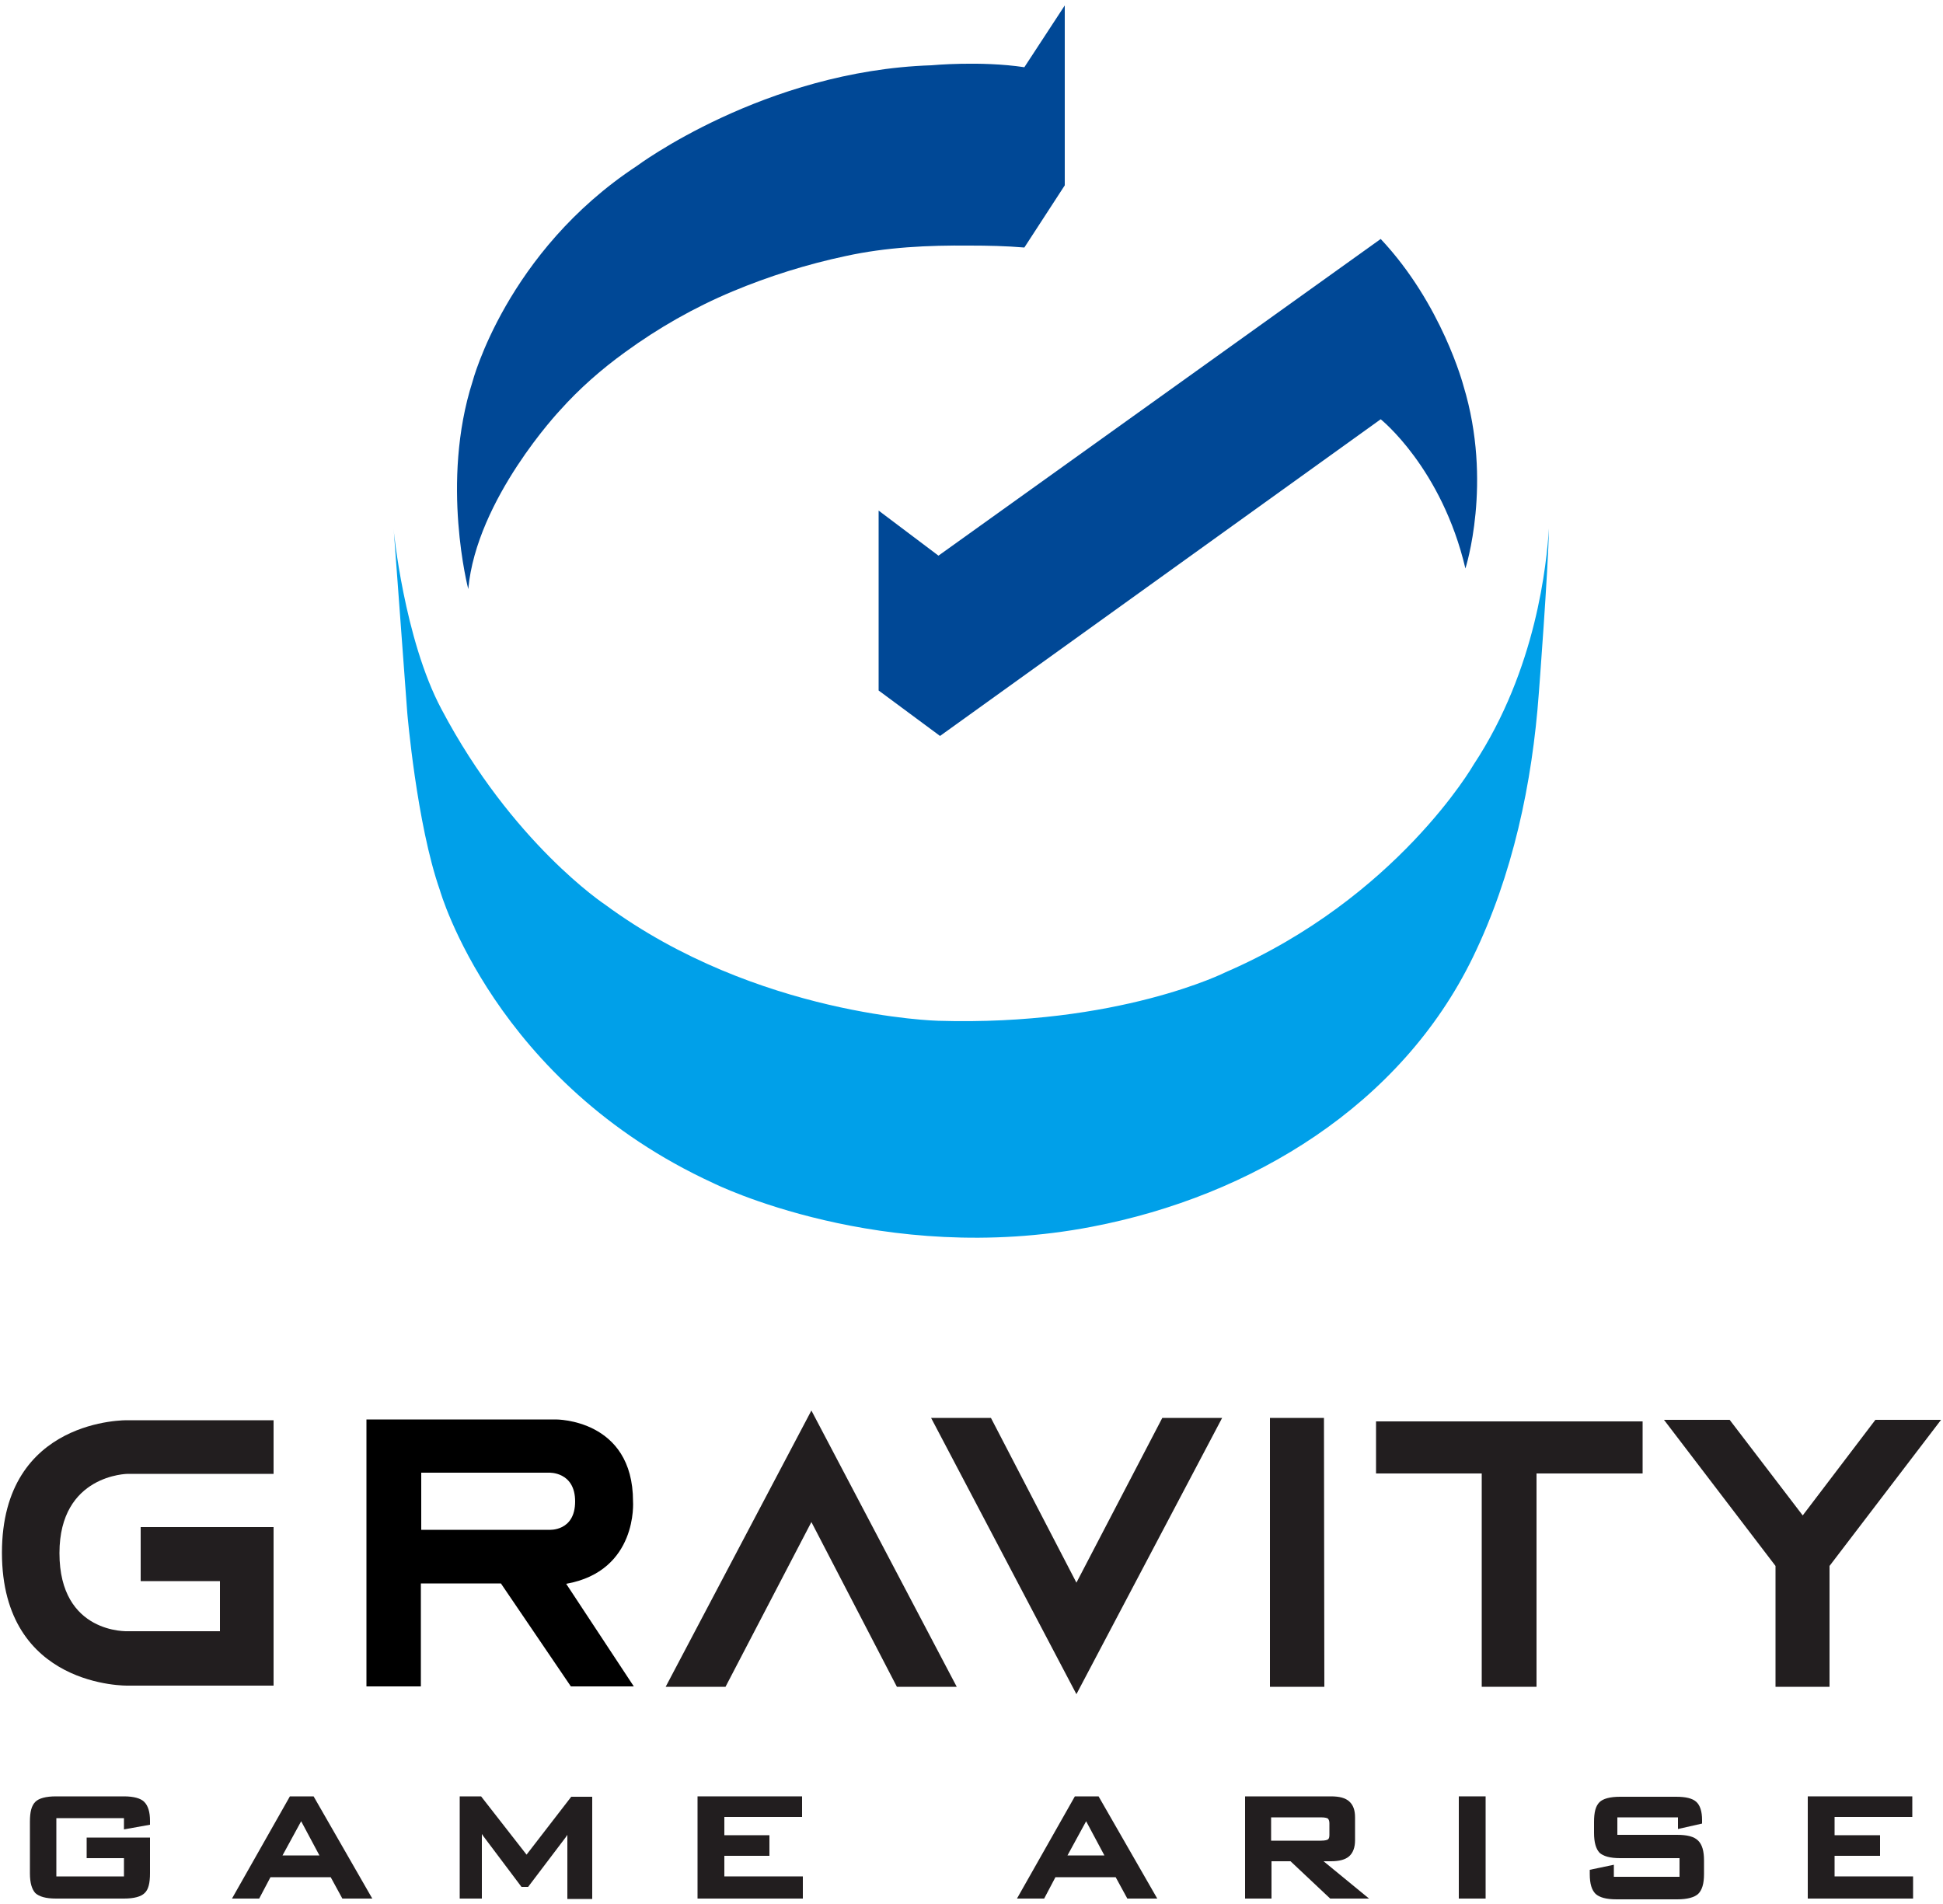
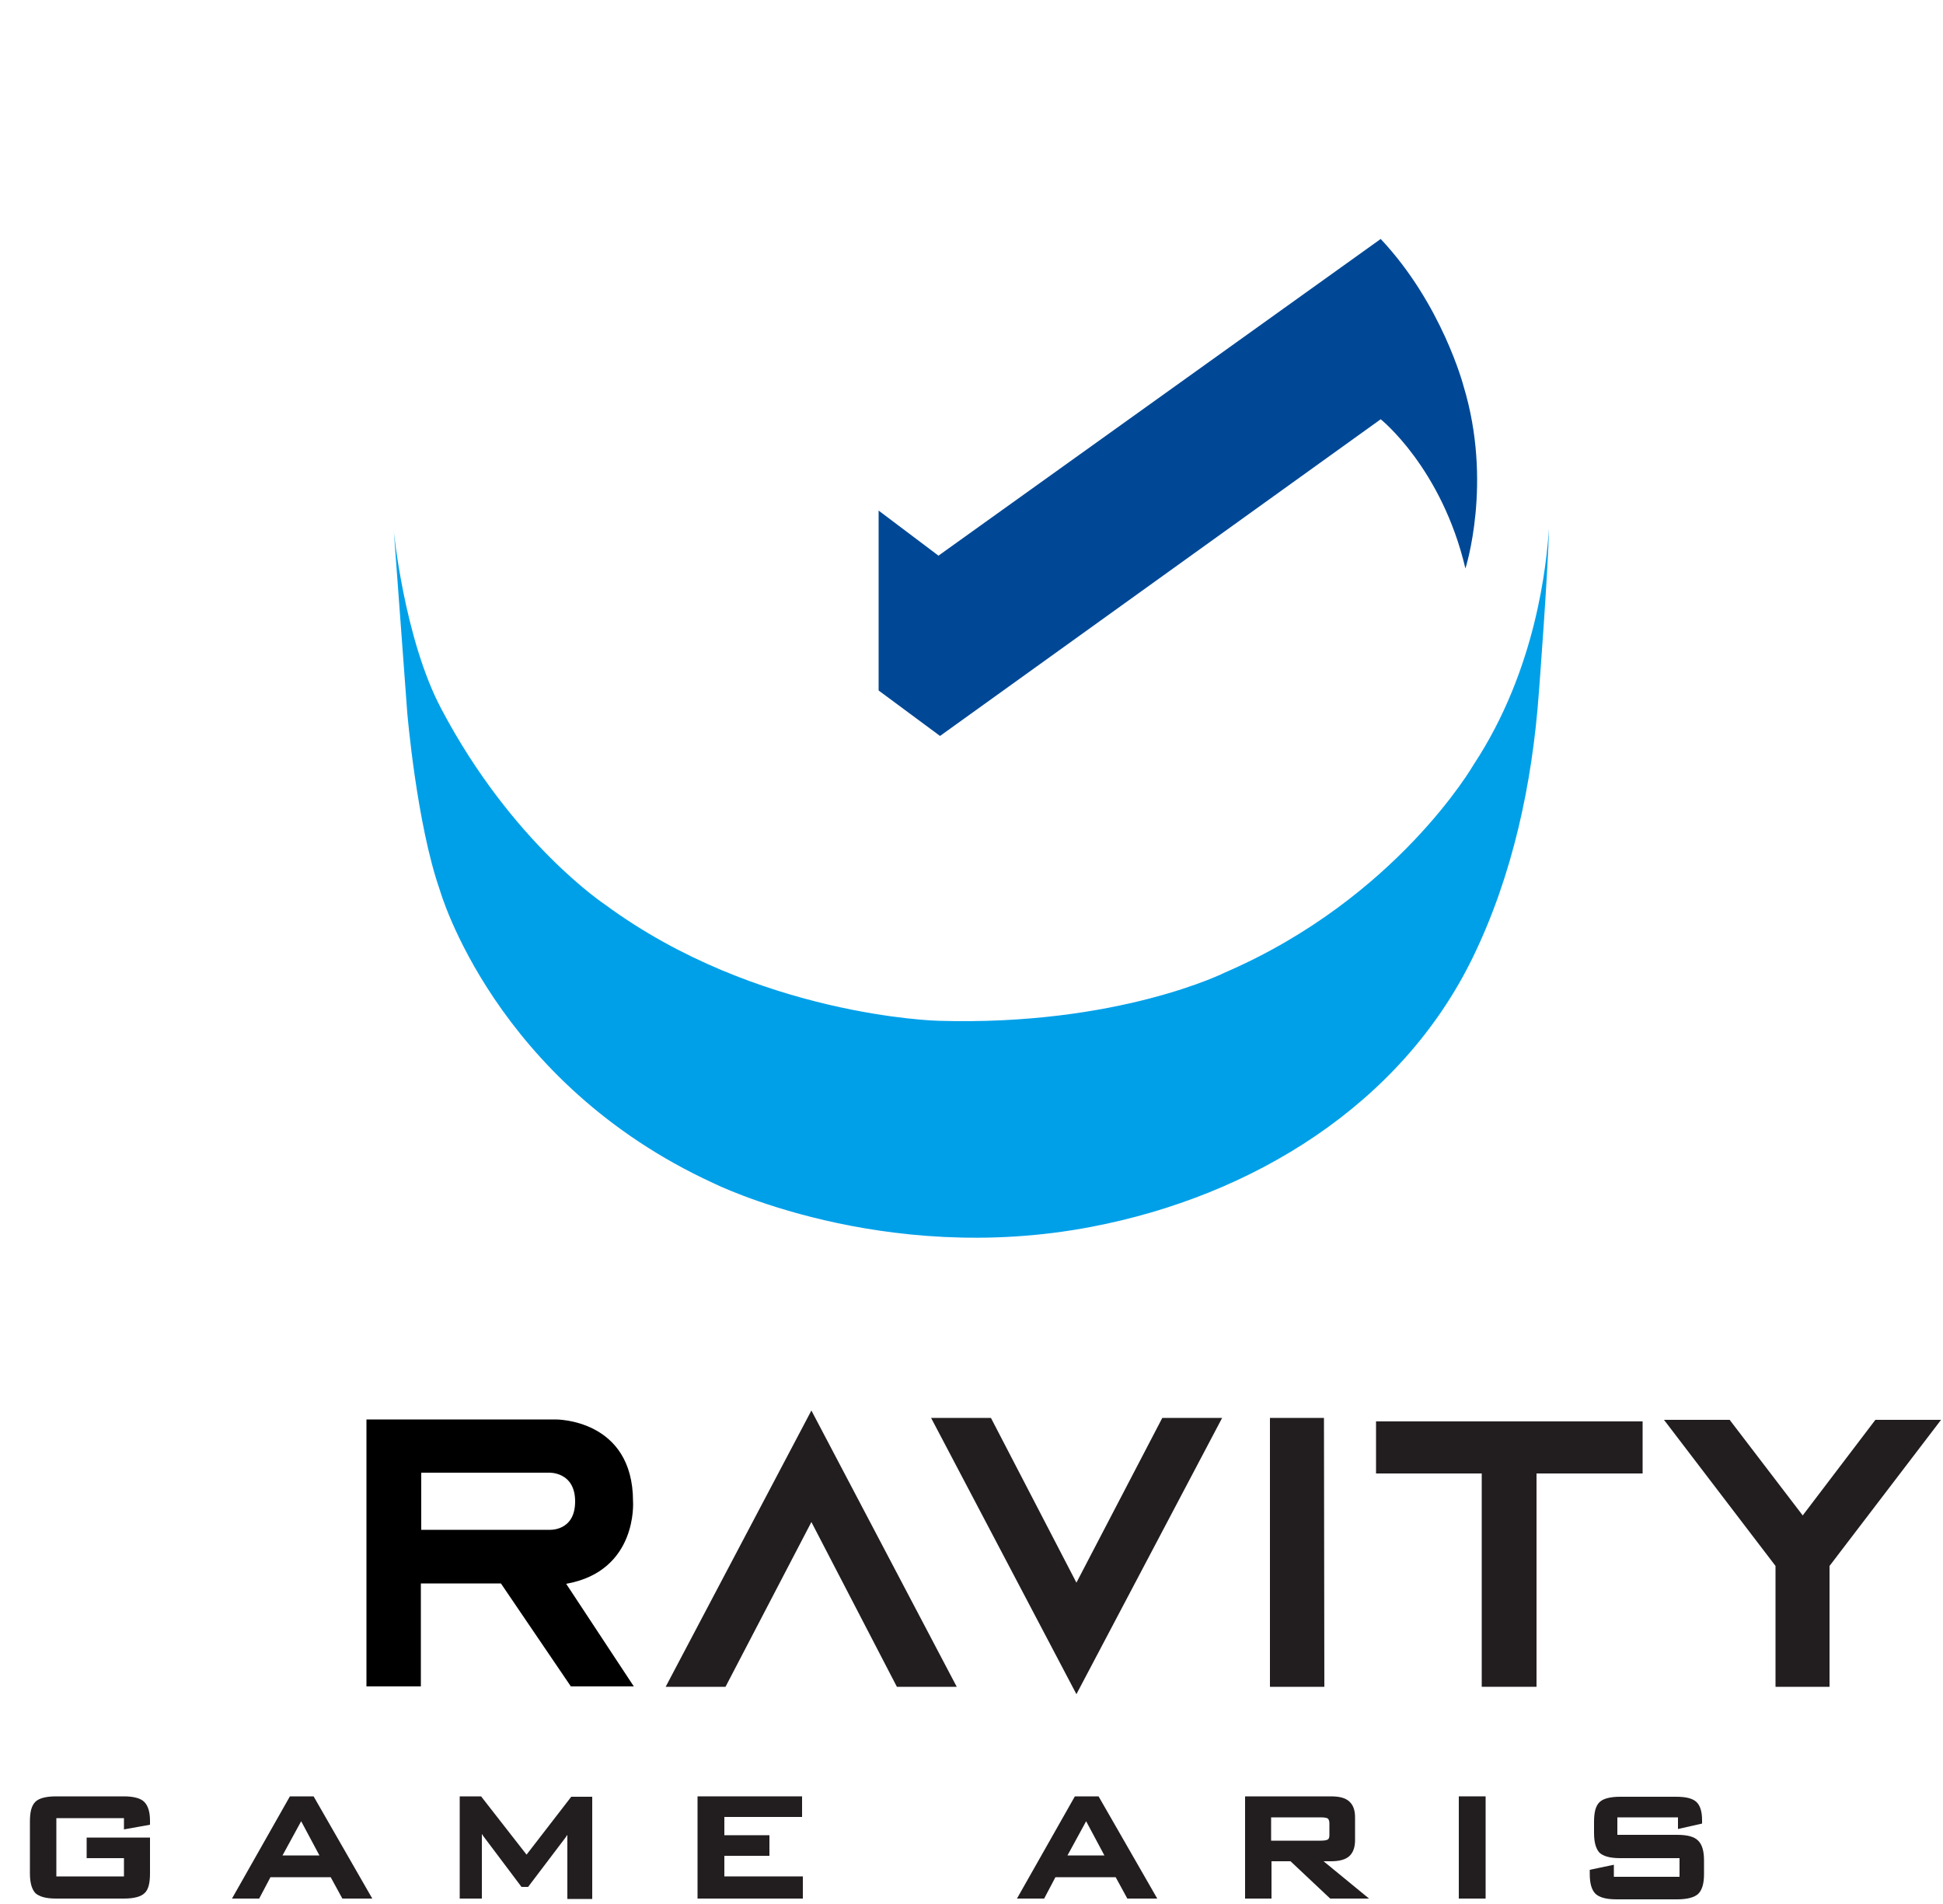
<svg xmlns="http://www.w3.org/2000/svg" version="1.1" id="レイヤー_1" x="0px" y="0px" viewBox="0 0 500 490" style="enable-background:new 0 0 500 490;" xml:space="preserve">
  <style type="text/css">
	.st0{fill:#00A0E9;}
	.st1{fill:#004896;}
	.st2{fill:#221E1F;}
</style>
  <g>
    <g>
      <path class="st0" d="M113.6,182.5c18.2,34.5,42.1,50.3,42.1,50.3c39.1,28.8,85.7,29.9,85.7,29.9c46.4,1.4,74-12.5,74-12.5    c44.1-19.1,63.8-53.4,63.8-53.4c16.3-24.7,18.8-52,19.4-60.8c-0.2,10.9-2.6,42.3-2.6,42.3c-1.7,23.3-6.7,46.9-17,68.1    c-18.5,38-56.8,61.4-98,69.3c-54,10.4-97.4-11.2-97.4-11.2c-56.4-25.9-70.4-75.4-70.4-75.4c-6-17.1-8.4-45.7-8.4-45.7l-3.5-47.3    C101.2,136,104,164.5,113.6,182.5z" />
-       <path class="st1" d="M121.6,98.2c-8.3,25.9-1.1,53.4-1.1,53.4c2.1-23.2,23.6-46,23.6-46c5-5.6,10.7-10.6,16.8-15    c8.5-6.2,17.8-11.5,27.6-15.6c9.3-3.9,19.2-7,29.1-9.1c10.5-2.3,21.2-2.8,31.9-2.7c4.7,0,9.4,0.1,14.1,0.5L274,47.7V1.4    l-10.4,15.9c-11.3-1.7-23.9-0.5-23.9-0.5c-43,1.4-75.8,25.9-75.8,25.9C130.3,64.8,121.6,98.2,121.6,98.2z" />
      <path class="st1" d="M355.3,107.9c0,0,15.7,12.5,21.8,38.4c0,0,7.1-22-0.5-47c0,0-5.5-21-21.3-37.8l-113.8,81.5l-15.4-11.6v46.3    l15.8,11.7L355.3,107.9z" />
    </g>
    <g>
      <path class="st2" d="M31.9,462.3H14.4c-2.6,0-4.4,0.5-5.3,1.4c-1,1-1.4,2.6-1.4,5.1v13.3c0,2.5,0.5,4.1,1.4,5.1    c1,0.9,2.7,1.4,5.3,1.4h17.5c2.6,0,4.4-0.5,5.3-1.4c1-0.9,1.4-2.6,1.4-5.1v-9.2H22.3v5.3h9.6v4.7H14.5v-15h17.4v2.9l6.7-1.2v-1    c0-2.3-0.5-3.9-1.5-4.9C36.2,462.8,34.4,462.3,31.9,462.3z" />
      <path class="st2" d="M74.6,462.3l-14.9,26.3h7l2.9-5.5h15.5l3,5.5h7.7l-15.1-26.3H74.6z M72.7,477.5l4.8-8.8l4.7,8.8H72.7z" />
      <path class="st2" d="M135.5,477.3l-11.7-15h-5.5v26.3h5.7c0,0,0-16.5,0-16.6c0.2,0.2,0.3,0.5,0.5,0.7l9.7,12.9h1.7l9.7-12.8    c0.1-0.2,0.3-0.4,0.4-0.6c0,0.1,0,16.5,0,16.5h6.4v-26.3H147L135.5,477.3z" />
      <polygon class="st2" points="186.4,477.6 198,477.6 198,472.3 186.4,472.3 186.4,467.6 206.4,467.6 206.4,462.3 179.5,462.3     179.5,488.6 206.6,488.6 206.6,482.9 186.4,482.9   " />
      <path class="st2" d="M276.6,462.3l-14.9,26.3h7l2.9-5.5h15.5l3,5.5h7.7l-15.1-26.3H276.6z M274.7,477.5l4.8-8.8l4.7,8.8H274.7z" />
      <path class="st2" d="M342.5,479c2.1,0,3.7-0.4,4.7-1.3c1-0.9,1.5-2.3,1.5-4.1v-5.9c0-1.9-0.5-3.2-1.5-4.1c-1-0.9-2.5-1.3-4.7-1.3    h-22.1v26.3h6.8V479h4.9l10.2,9.6h10l-11.7-9.6H342.5z M327.1,467.7h12.8c1.2,0,1.6,0.2,1.8,0.3c0.2,0.2,0.4,0.6,0.4,1.2v3    c0,0.6-0.1,1-0.4,1.2c-0.2,0.1-0.6,0.3-1.8,0.3h-12.8V467.7z" />
      <rect x="375.4" y="462.3" class="st2" width="6.9" height="26.3" />
      <path class="st2" d="M431.5,472.2h-15.3v-4.5h15.6v3l6.2-1.4v-0.9c0-2.2-0.5-3.8-1.5-4.7c-1-0.9-2.7-1.3-5.2-1.3h-14.4    c-2.6,0-4.4,0.5-5.3,1.4c-1,1-1.4,2.6-1.4,5.1v2.8c0,2.5,0.5,4.1,1.4,5.1c1,0.9,2.7,1.4,5.3,1.4h15.3v4.8h-16.9v-3.1l-6.2,1.3v1.1    c0,2.5,0.5,4.1,1.5,5.1c1,0.9,2.7,1.4,5.4,1.4h15.6c2.6,0,4.4-0.5,5.4-1.4c1-1,1.5-2.6,1.5-5.1v-3.5c0-2.5-0.5-4.1-1.5-5.1    C435.9,472.6,434.1,472.2,431.5,472.2z" />
-       <polygon class="st2" points="472.1,482.9 472.1,477.6 483.8,477.6 483.8,472.3 472.1,472.3 472.1,467.6 492.1,467.6 492.1,462.3     465.2,462.3 465.2,488.6 492.3,488.6 492.3,482.9   " />
    </g>
    <g>
      <path d="M145.7,407.6c18.5-3.3,17.2-21.2,17.2-21.2c0-21.3-19.9-21.1-19.9-21.1H94.3v68.7h14v-26.5h20.6l18,26.5h16.2L145.7,407.6    z M141.3,393.7h-32.9v-14.7h32.9c0,0,6.7-0.3,6.7,7.4C148,394.2,141.3,393.7,141.3,393.7z" />
      <polygon class="st2" points="208.8,391.7 186.7,434.1 171.3,434.1 208.8,363 246.2,434.1 230.8,434.1   " />
      <polygon class="st2" points="277,407.3 299.1,364.9 314.5,364.9 277,436 239.6,364.9 255,364.9   " />
      <polygon class="st2" points="326.8,364.9 340.7,364.9 340.8,434.1 326.8,434.1   " />
      <polygon class="st2" points="354.1,365.8 422.7,365.8 422.7,379.2 395.4,379.2 395.4,434.1 381.3,434.1 381.3,379.2 354.1,379.2       " />
      <polygon class="st2" points="428.2,365.4 445.1,365.4 463.9,390 482.6,365.4 499.5,365.4 470.8,403 470.8,434.1 456.9,434.1     456.9,403   " />
-       <path class="st2" d="M32.9,379.3h37.5v-13.8H32.8c0,0-32.3-0.7-32.3,34.1c0,34.9,32.4,34.2,32.4,34.2h37.5v-40.8H36.2v13.9h20.4    v12.9H32.9c0,0-17.6,0.8-17.6-20.1C15.3,379.4,32.9,379.3,32.9,379.3z" />
    </g>
  </g>
</svg>